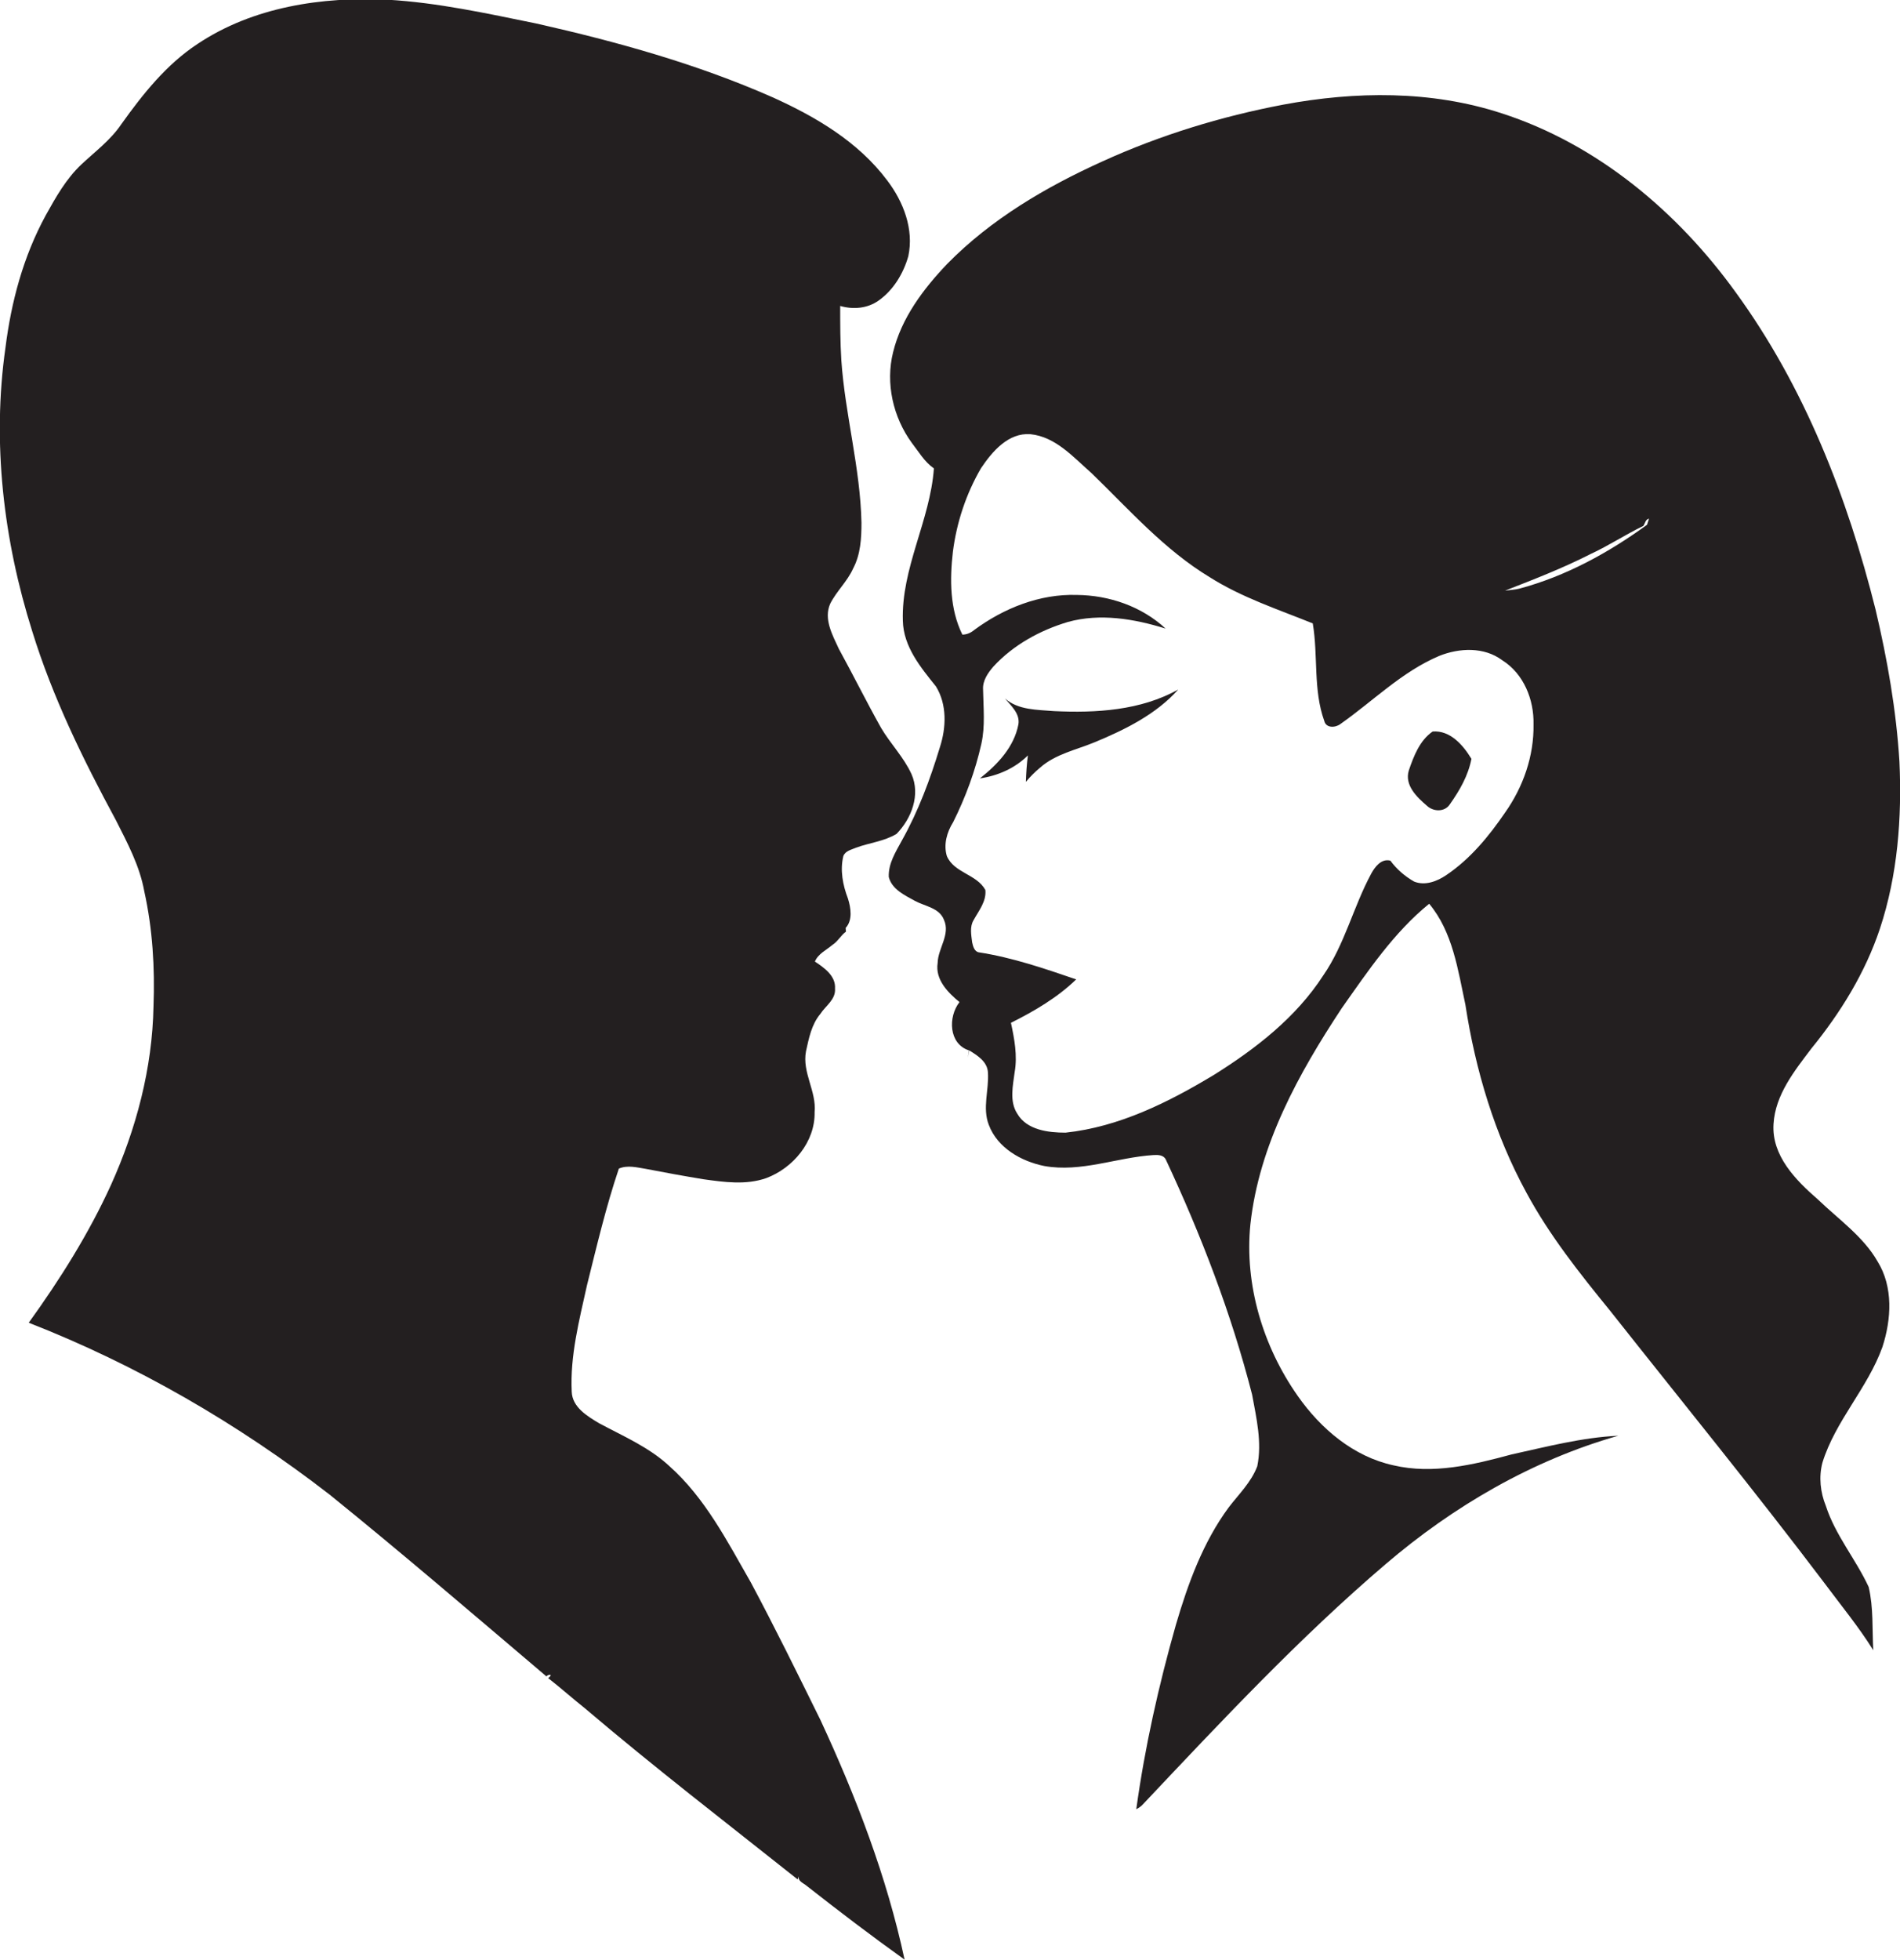
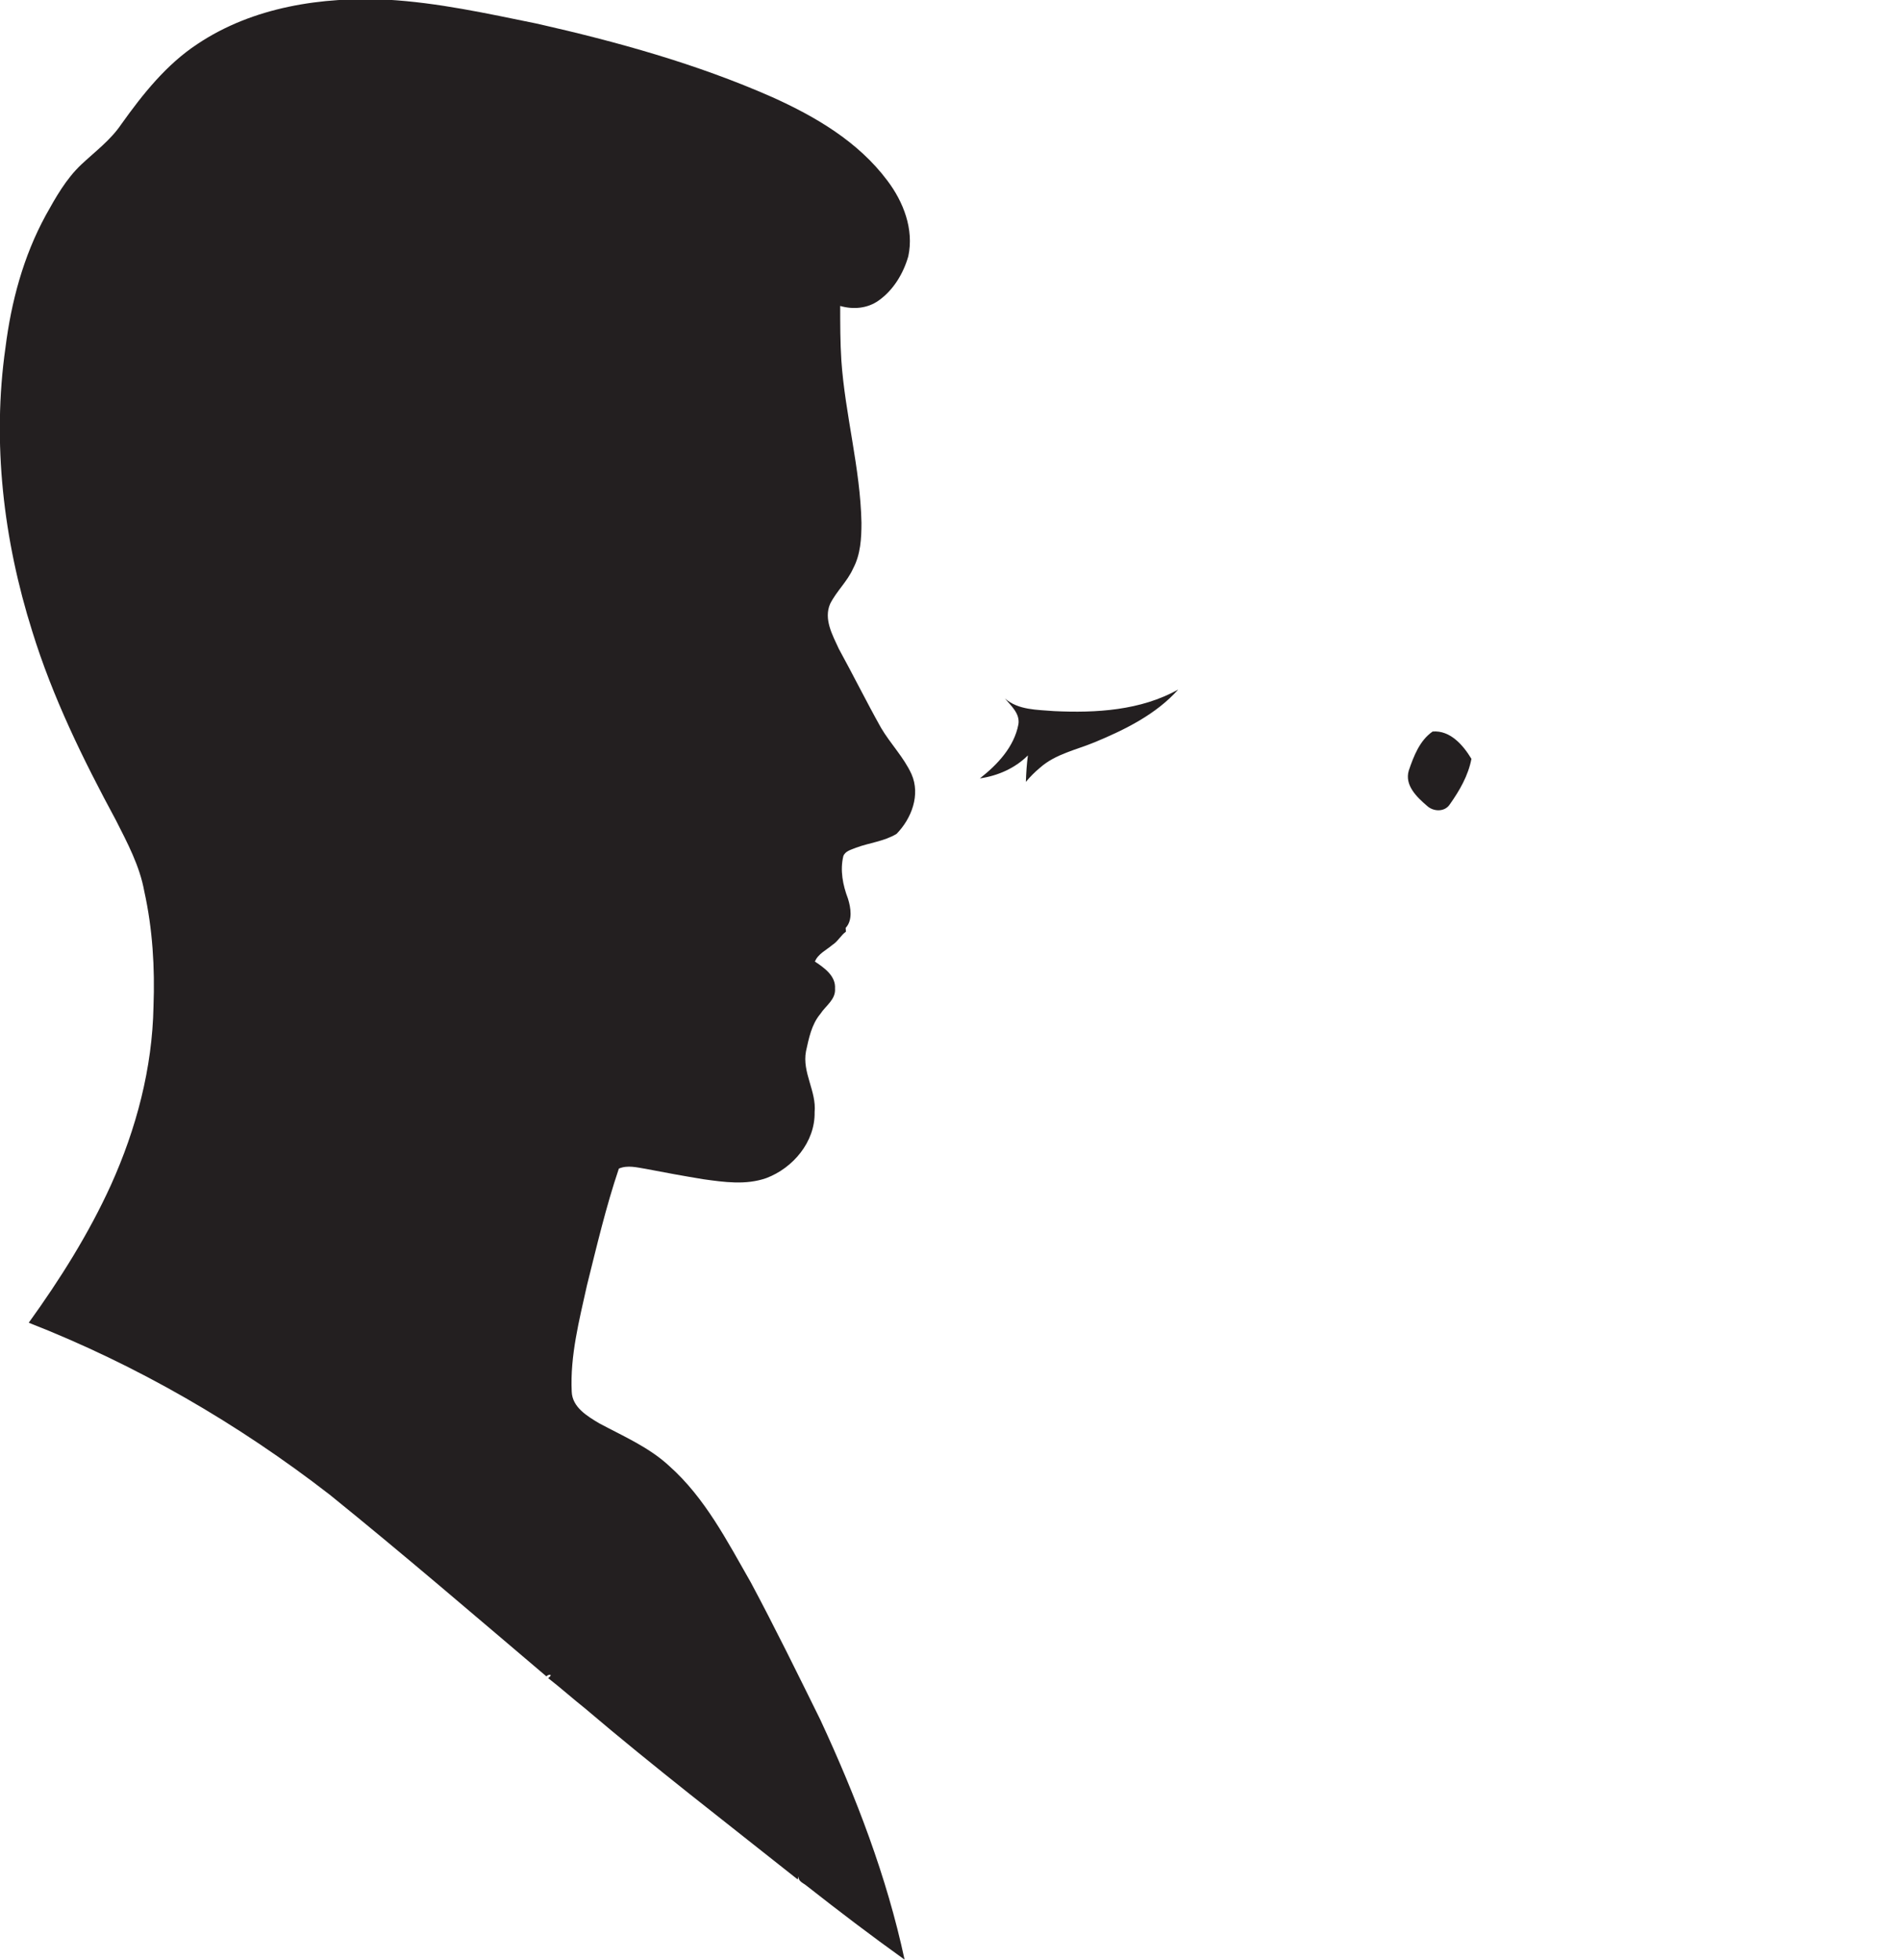
<svg xmlns="http://www.w3.org/2000/svg" version="1.1" id="Layer_1" x="0px" y="0px" viewBox="0 0 661 681.6" enable-background="new 0 0 661 681.6" xml:space="preserve">
  <g>
    <path fill="#231F20" d="M261.2,550.3c-8.2-14.3-15.9-29.4-28.4-40.5c-7-6.5-15.9-10.3-24.3-14.8c-4.2-2.5-9.4-5.6-9.6-11   c-0.6-12.5,2.6-24.8,5.3-37c3.4-13.6,6.6-27.3,11.1-40.6c3-1.3,6.3-0.4,9.4,0.1c6.7,1.3,13.3,2.5,20,3.6c7.2,1,14.8,2.1,21.9-0.4   c9.3-3.5,17-12.6,16.8-22.9c0.7-7.3-4.4-13.8-3-21.2c1-4.5,1.9-9.3,5-13c1.8-2.8,5.4-5,5.1-8.8c0.3-4.4-3.7-7.2-7-9.4   c1.1-2.7,4-4,6.1-5.8c1.9-1.2,2.9-3.3,4.7-4.6c0-0.3-0.1-1-0.1-1.3c2.5-2.7,1.8-7,0.8-10.2c-1.8-4.7-2.8-9.9-1.6-14.8   c0.7-1.8,2.8-2.2,4.4-2.9c4.6-1.7,9.8-2.2,14.1-4.8c5.2-5.3,8.4-13.6,5.2-20.8c-2.7-5.9-7.3-10.5-10.6-16.1   c-5.1-9.1-9.7-18.4-14.7-27.5c-2.2-4.8-5.3-10.3-3-15.6c2.2-4.4,6-7.8,8-12.3c2.6-4.9,2.9-10.5,2.9-15.9c-0.4-19.1-5.7-37.6-7-56.5   c-0.4-6.3-0.4-12.6-0.4-18.9c4.5,1.3,9.5,0.9,13.4-1.9c5.1-3.6,8.6-9.4,10.3-15.4c2-9.4-1.7-18.9-7.3-26.3   c-10.1-13.5-24.9-22.2-40-29c-26.3-11.6-54.1-19.3-82-25.6c-17.2-3.5-34.4-7.3-51.9-8.3c-22.8-1.1-46.8,2.5-66.1,15.4   c-10.8,7.1-19,17.4-26.5,27.9c-3.7,5.5-9.1,9.5-13.9,14c-5.3,5-8.9,11.4-12.4,17.7C8.1,89.2,3.9,105,1.9,120.9   c-4.7,33-0.7,66.9,9.3,98.6c7.1,23,17.7,44.6,29.1,65.7c4,7.9,8.3,15.9,9.9,24.8c2.9,13.1,3.7,26.6,3.2,40   c-0.4,21.5-6,42.6-14.8,62.1C30.9,429,20.9,444.9,10,460c37.6,14.7,72.8,35.1,104.7,59.8c25.5,20.6,50.4,42,75.4,63.2   c0.6-0.8,2.6-0.9,0.6,0.6c4.4,3.4,8.5,7.1,12.8,10.5c24.1,20.5,49.2,39.8,74,59.5c0.1-0.3,0.2-0.7,0.4-1.1   c-0.4,1.7,1.5,2.3,2.7,3.3c11.2,8.8,22.5,17.4,34.1,25.7c-6.2-28.9-16.9-56.7-29.3-83.4C277.5,582.1,269.6,566,261.2,550.3z" />
-     <path fill="#231F20" d="M632.4,417.1c-7.7-6.7-16.1-15.2-15.4-26.2c0.6-10.2,7.3-18.5,13.2-26.3c10.1-12.4,18.7-26.3,23.8-41.6   c6.2-18.7,7.7-38.6,6.8-58.2c-1.1-17.8-4.2-35.5-8.3-52.8c-9.8-39.2-24.8-77.6-48.7-110.4c-20.2-28-48.2-51.5-81.4-62.2   c-24.5-8-50.9-7.7-76-3c-21.6,4.1-42.8,10.6-62.8,19.7c-19.7,8.9-38.8,20.1-54.1,35.7c-8.3,8.7-15.9,18.8-18.8,30.7   c-2.7,10.8,0,22.6,6.5,31.5c2.4,3.1,4.4,6.6,7.7,8.9c-1.3,18.1-11.4,34.7-10.8,53c0.2,9,6.2,16.2,11.5,22.8   c3.9,6.3,3.6,14.3,1.4,21.1c-3.4,11.2-7.5,22.3-13.3,32.6c-2.1,3.9-4.7,7.9-4.5,12.6c1.1,4.3,5.5,6.3,9.1,8.3   c3.5,1.9,8.5,2.4,10.1,6.6c2.3,5.1-2.1,9.9-2.2,15c-0.9,5.8,3.6,10.3,7.6,13.6c-4,5.1-3.8,14.5,3.3,16.8c-0.1,0.6-0.3,1.9-0.4,2.5   c0.1-0.6,0.4-1.9,0.5-2.5c2.9,1.8,6.3,3.9,6.5,7.7c0.4,6-2,12.3,0.3,18.2c3,8,11.3,12.7,19.3,14.3c12.8,2.3,25.3-3,37.9-3.8   c1.6-0.1,3.6-0.1,4.4,1.6c12.3,26.3,22.8,53.6,30,81.7c1.5,8.2,3.5,16.6,1.8,24.9c-2.1,5.6-6.5,9.8-10,14.4   c-8.9,12.1-14.1,26.4-18.3,40.7c-6,21.1-10.8,42.5-13.8,64.2c0.9-0.5,1.7-1,2.3-1.7c27.2-28.8,54.3-57.8,84.4-83.5   c23.6-20.2,51.1-36.2,81-44.7c-12.6,0.6-24.8,3.8-37.1,6.5c-13.3,3.6-27.4,7-41.1,3.8c-13.9-3-25.3-12.7-33.3-24.1   c-12.1-17.2-18.6-38.7-16.5-59.7c3-27.6,16.8-52.5,31.8-75.2c9.1-12.9,18.1-26.3,30.4-36.3c8.2,9.8,10,23,12.6,35.1   c3.5,22.8,10.2,45.2,21.3,65.5c8,14.8,18.5,28,29.1,41c24.9,31.5,50.2,62.5,74.4,94.5c5.8,7.8,12,15.3,17.1,23.5   c-0.4-7.3,0.1-14.8-1.6-22c-4.5-9.7-11.6-18-14.9-28.2c-1.9-4.7-2.5-10-1.2-15c4.5-14.6,15.8-26,20.9-40.3   c3.1-9.6,3.8-20.8-1.7-29.7C648.3,430.1,639.7,424.1,632.4,417.1z M533.5,251.9c0.2,11-3.6,21.8-9.9,30.7   c-5.6,8.2-12.1,16.1-20.4,21.7c-3.2,2.2-7.4,3.8-11.2,2.3c-3.2-1.8-6.1-4.3-8.3-7.3c-3.2-0.8-5.4,2.2-6.7,4.6   c-6.2,11.5-9.2,24.6-16.7,35.4c-9.4,14.5-23.3,25.3-37.8,34.4c-15.9,9.6-33.1,18.2-51.8,20.2c-6,0-13.5-0.9-16.8-6.6   c-2.8-4.3-1.5-9.8-0.9-14.5c1-5.7-0.1-11.5-1.3-17.1c8.2-4.1,16.2-8.8,22.7-15.1c-11.1-3.8-22.2-7.6-33.8-9.4   c-1.6-0.2-2.1-2.1-2.4-3.5c-0.3-2.5-0.9-5.4,0.5-7.7c1.8-3.3,4.5-6.5,4.1-10.5c-3-5.5-10.9-5.9-13.4-11.8c-1.2-4,0-8.3,2.2-11.8   c4.3-8.6,7.7-17.8,9.8-27.2c1.4-6.2,0.7-12.6,0.6-18.9c-0.2-3.1,1.7-5.8,3.6-8c6.9-7.5,16.2-12.6,25.9-15.5   c11.2-3.1,23.1-1.1,34,2.3c-8.3-7.7-19.6-11.6-30.9-11.7c-12.9-0.4-25.4,4.6-35.7,12.2c-1.2,1-2.6,1.6-4.1,1.6   c-4.4-8.9-4.4-19.2-3.3-28.8c1.3-10.2,4.6-20.2,9.8-29.1c3.9-5.8,9.5-12.4,17.2-11.8c8.8,0.9,15,8.1,21.3,13.6   c13.1,12.7,25.3,26.6,41,36.1c11.2,7.1,23.8,11.2,35.9,16.1c1.9,11.2,0.1,23.1,4,33.9c0.6,2.6,3.9,2.4,5.6,1.1   c11.4-8,21.4-18.2,34.4-23.7c7-2.8,15.6-3.2,21.9,1.5C530.1,234.3,533.7,243.3,533.5,251.9z M573,182.5   c-13.5,9.8-28.3,17.9-44.4,22.2c-1.6,0.4-3.3,0.5-5,0.7c10-3.9,20.1-7.8,29.7-12.7c6.3-2.9,12.2-6.8,18.4-9.8   c0.6-0.8,0.8-2.4,2-2.5C573.5,180.9,573.2,181.9,573,182.5z" />
    <path fill="#231F20" d="M366.7,247.3c-5.9-0.5-12.4-0.3-17.1-4.4c2.2,2.6,5.3,5.3,4.7,9c-1.5,7.9-7.3,14-13.4,18.8   c6.2-0.9,12.2-3.5,16.7-8c-0.4,3-0.6,6.1-0.7,9.2c1.5-1.8,3.1-3.4,4.9-4.9c5.4-4.8,12.6-6.2,19.1-8.9c10.6-4.4,21.3-9.7,29-18.3   C396.8,247.1,381.3,248,366.7,247.3z" />
    <path fill="#231F20" d="M498.4,254.4c-4.5,3.1-6.6,8.6-8.3,13.6c-1.5,5.1,2.8,9.2,6.3,12.2c2.2,2.1,6.2,2.3,8-0.5   c3.4-4.8,6.4-10,7.5-15.8C509,259.1,504.5,253.9,498.4,254.4z" />
  </g>
</svg>